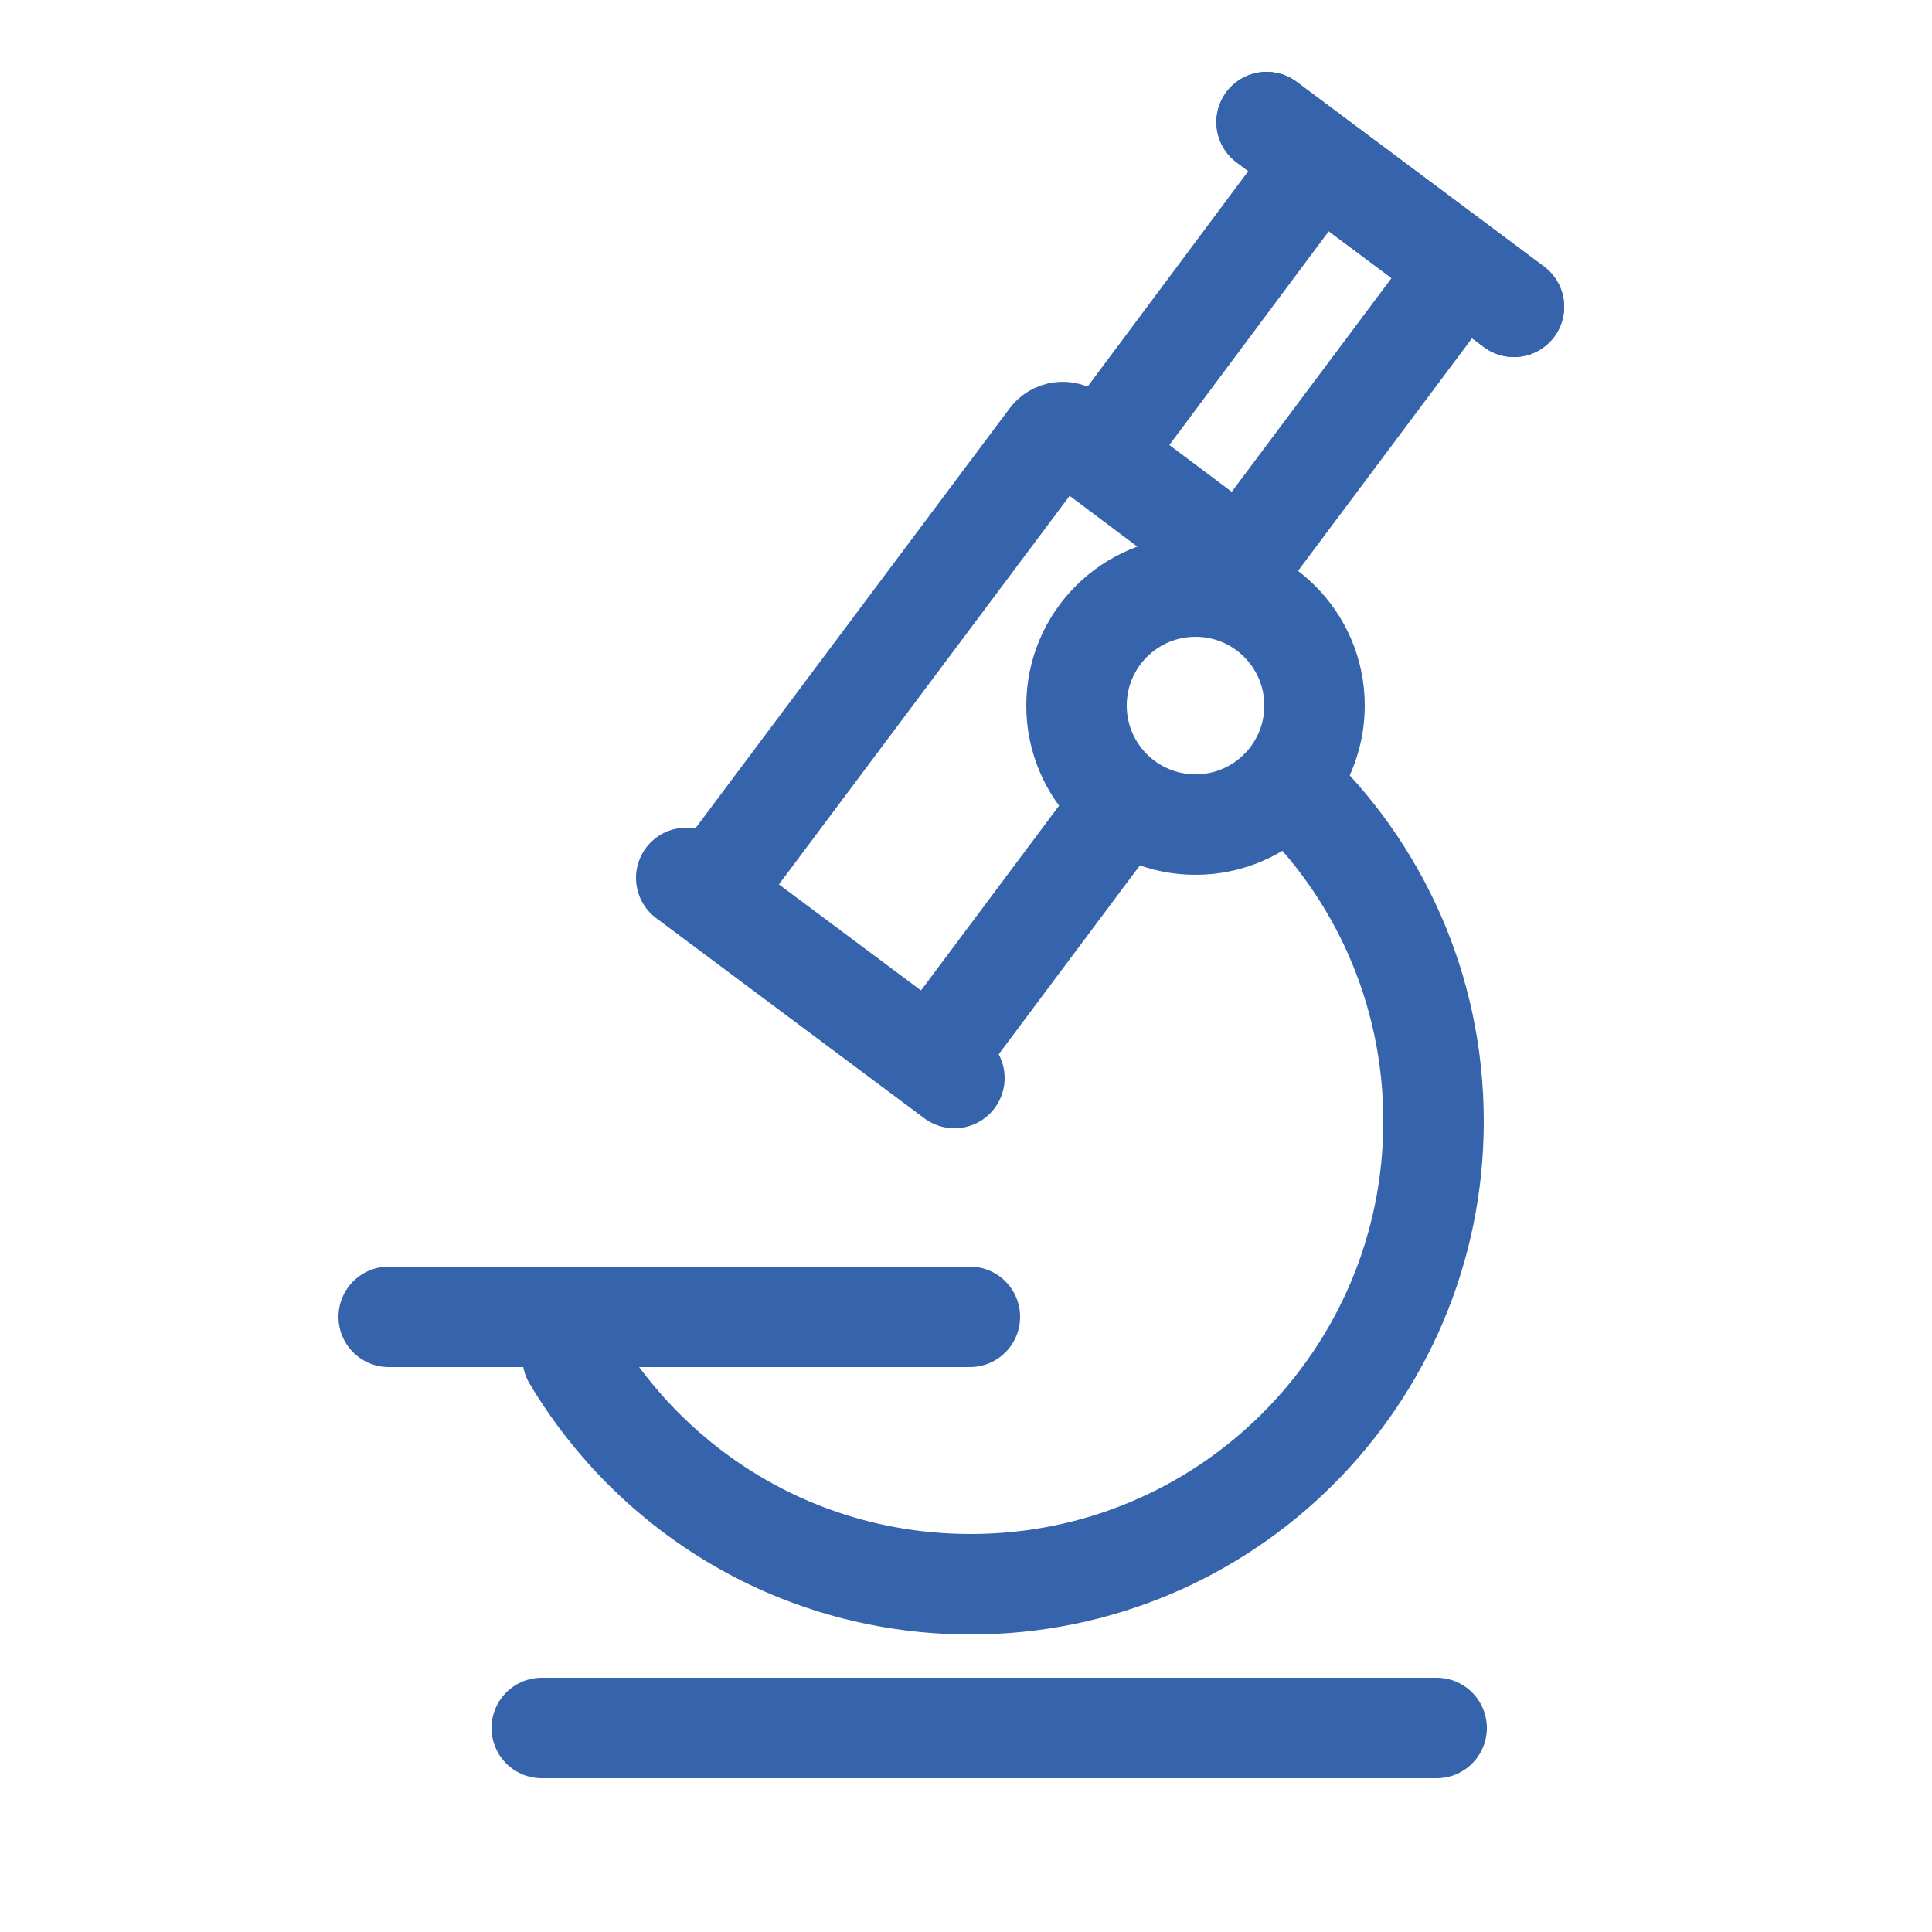
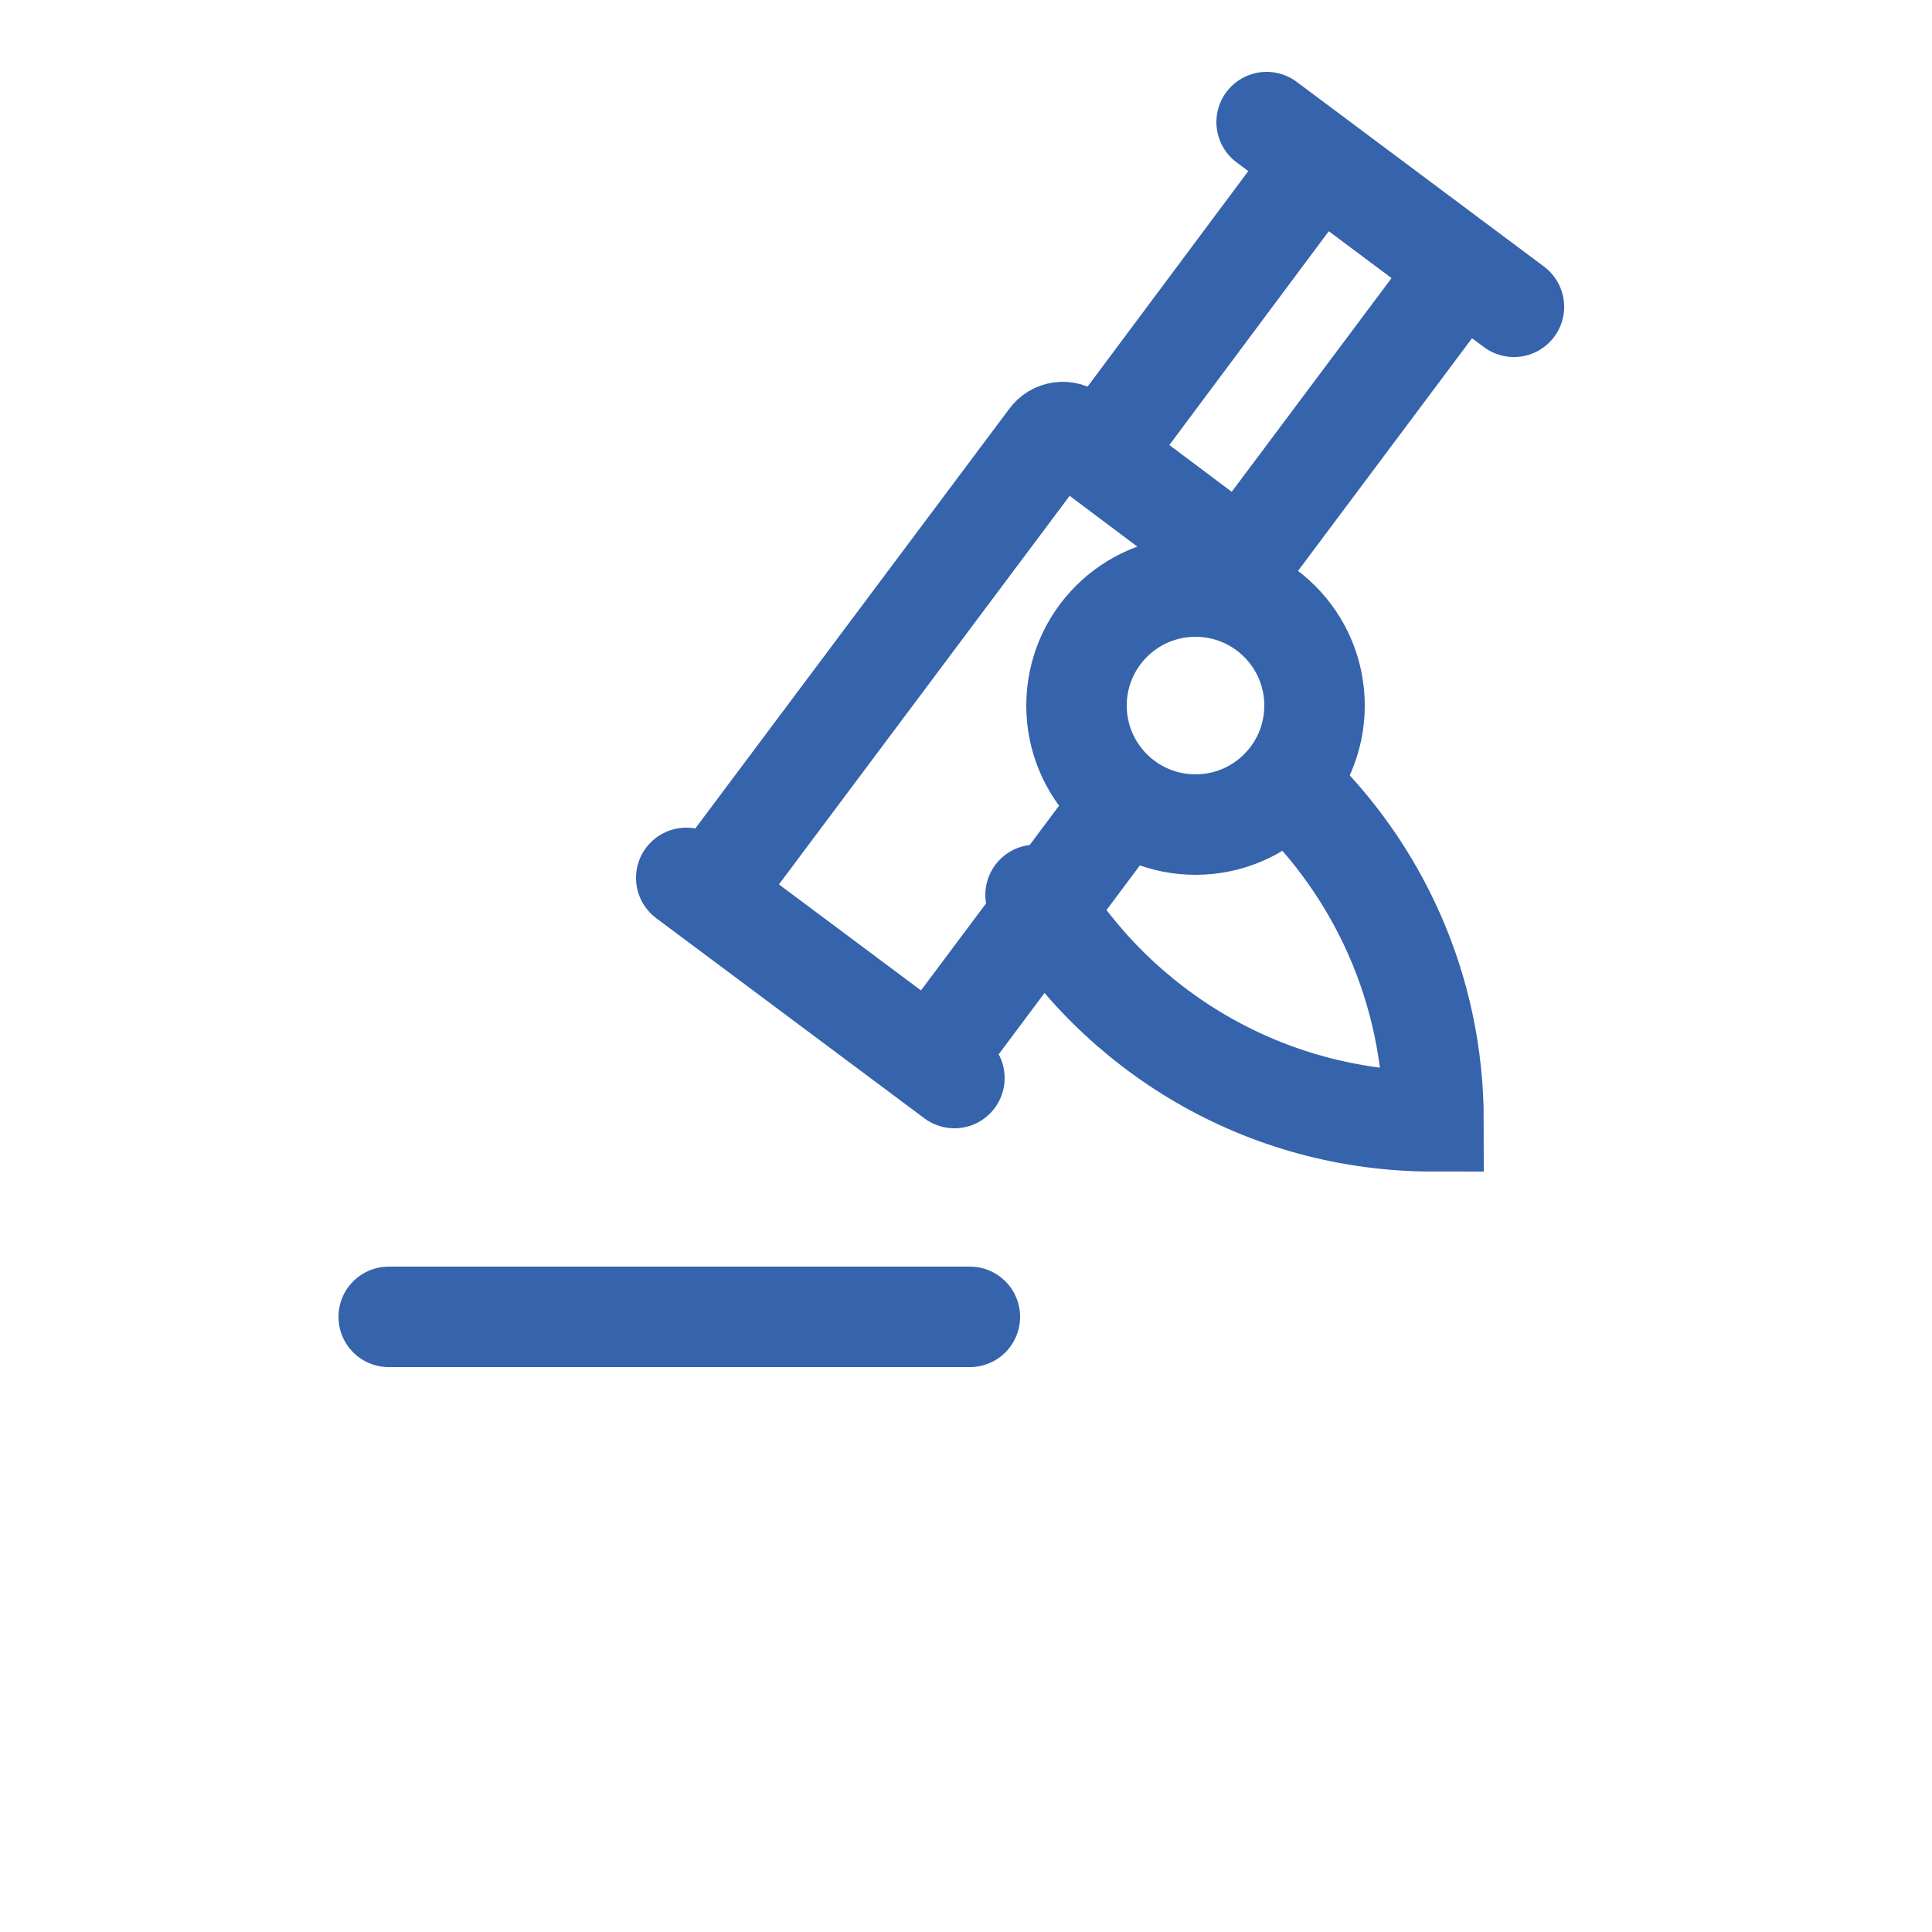
<svg xmlns="http://www.w3.org/2000/svg" version="1.1" id="Capa_1" x="0px" y="0px" viewBox="0 0 250 250" style="enable-background:new 0 0 250 250;" xml:space="preserve">
  <style type="text/css">
	.st0{fill:none;stroke:#3563AC;stroke-width:13;stroke-linecap:round;stroke-miterlimit:10;}
</style>
  <path class="st0" d="M74,175.7" />
-   <path class="st0" d="M166.8,101.6c11.5,10.9,18.7,26.3,18.7,43.5c0,33.1-26.8,59.9-59.9,59.9c-21.9,0-41-11.7-51.5-29.3" />
+   <path class="st0" d="M166.8,101.6c11.5,10.9,18.7,26.3,18.7,43.5c-21.9,0-41-11.7-51.5-29.3" />
  <g>
    <line class="st0" x1="145.2" y1="104.2" x2="123.9" y2="132.7" />
    <path class="st0" d="M95.1,111.2l40.7-54.4c0.7-1,2.1-1.2,3.1-0.4l20.8,15.6" />
    <g>
      <line class="st0" x1="186.6" y1="38.1" x2="160.8" y2="72.6" />
      <line class="st0" x1="142.3" y1="58.8" x2="168.1" y2="24.2" />
    </g>
    <line class="st0" x1="163.9" y1="15.8" x2="195.9" y2="39.7" />
-     <line class="st0" x1="163.9" y1="15.8" x2="195.9" y2="39.7" />
    <line class="st0" x1="123.5" y1="139.5" x2="88.8" y2="113.6" />
  </g>
  <line class="st0" x1="50.3" y1="170.4" x2="125.5" y2="170.4" />
-   <line class="st0" x1="70.1" y1="223.6" x2="185.9" y2="223.6" />
  <circle class="st0" cx="154.7" cy="91.3" r="15.4" />
</svg>